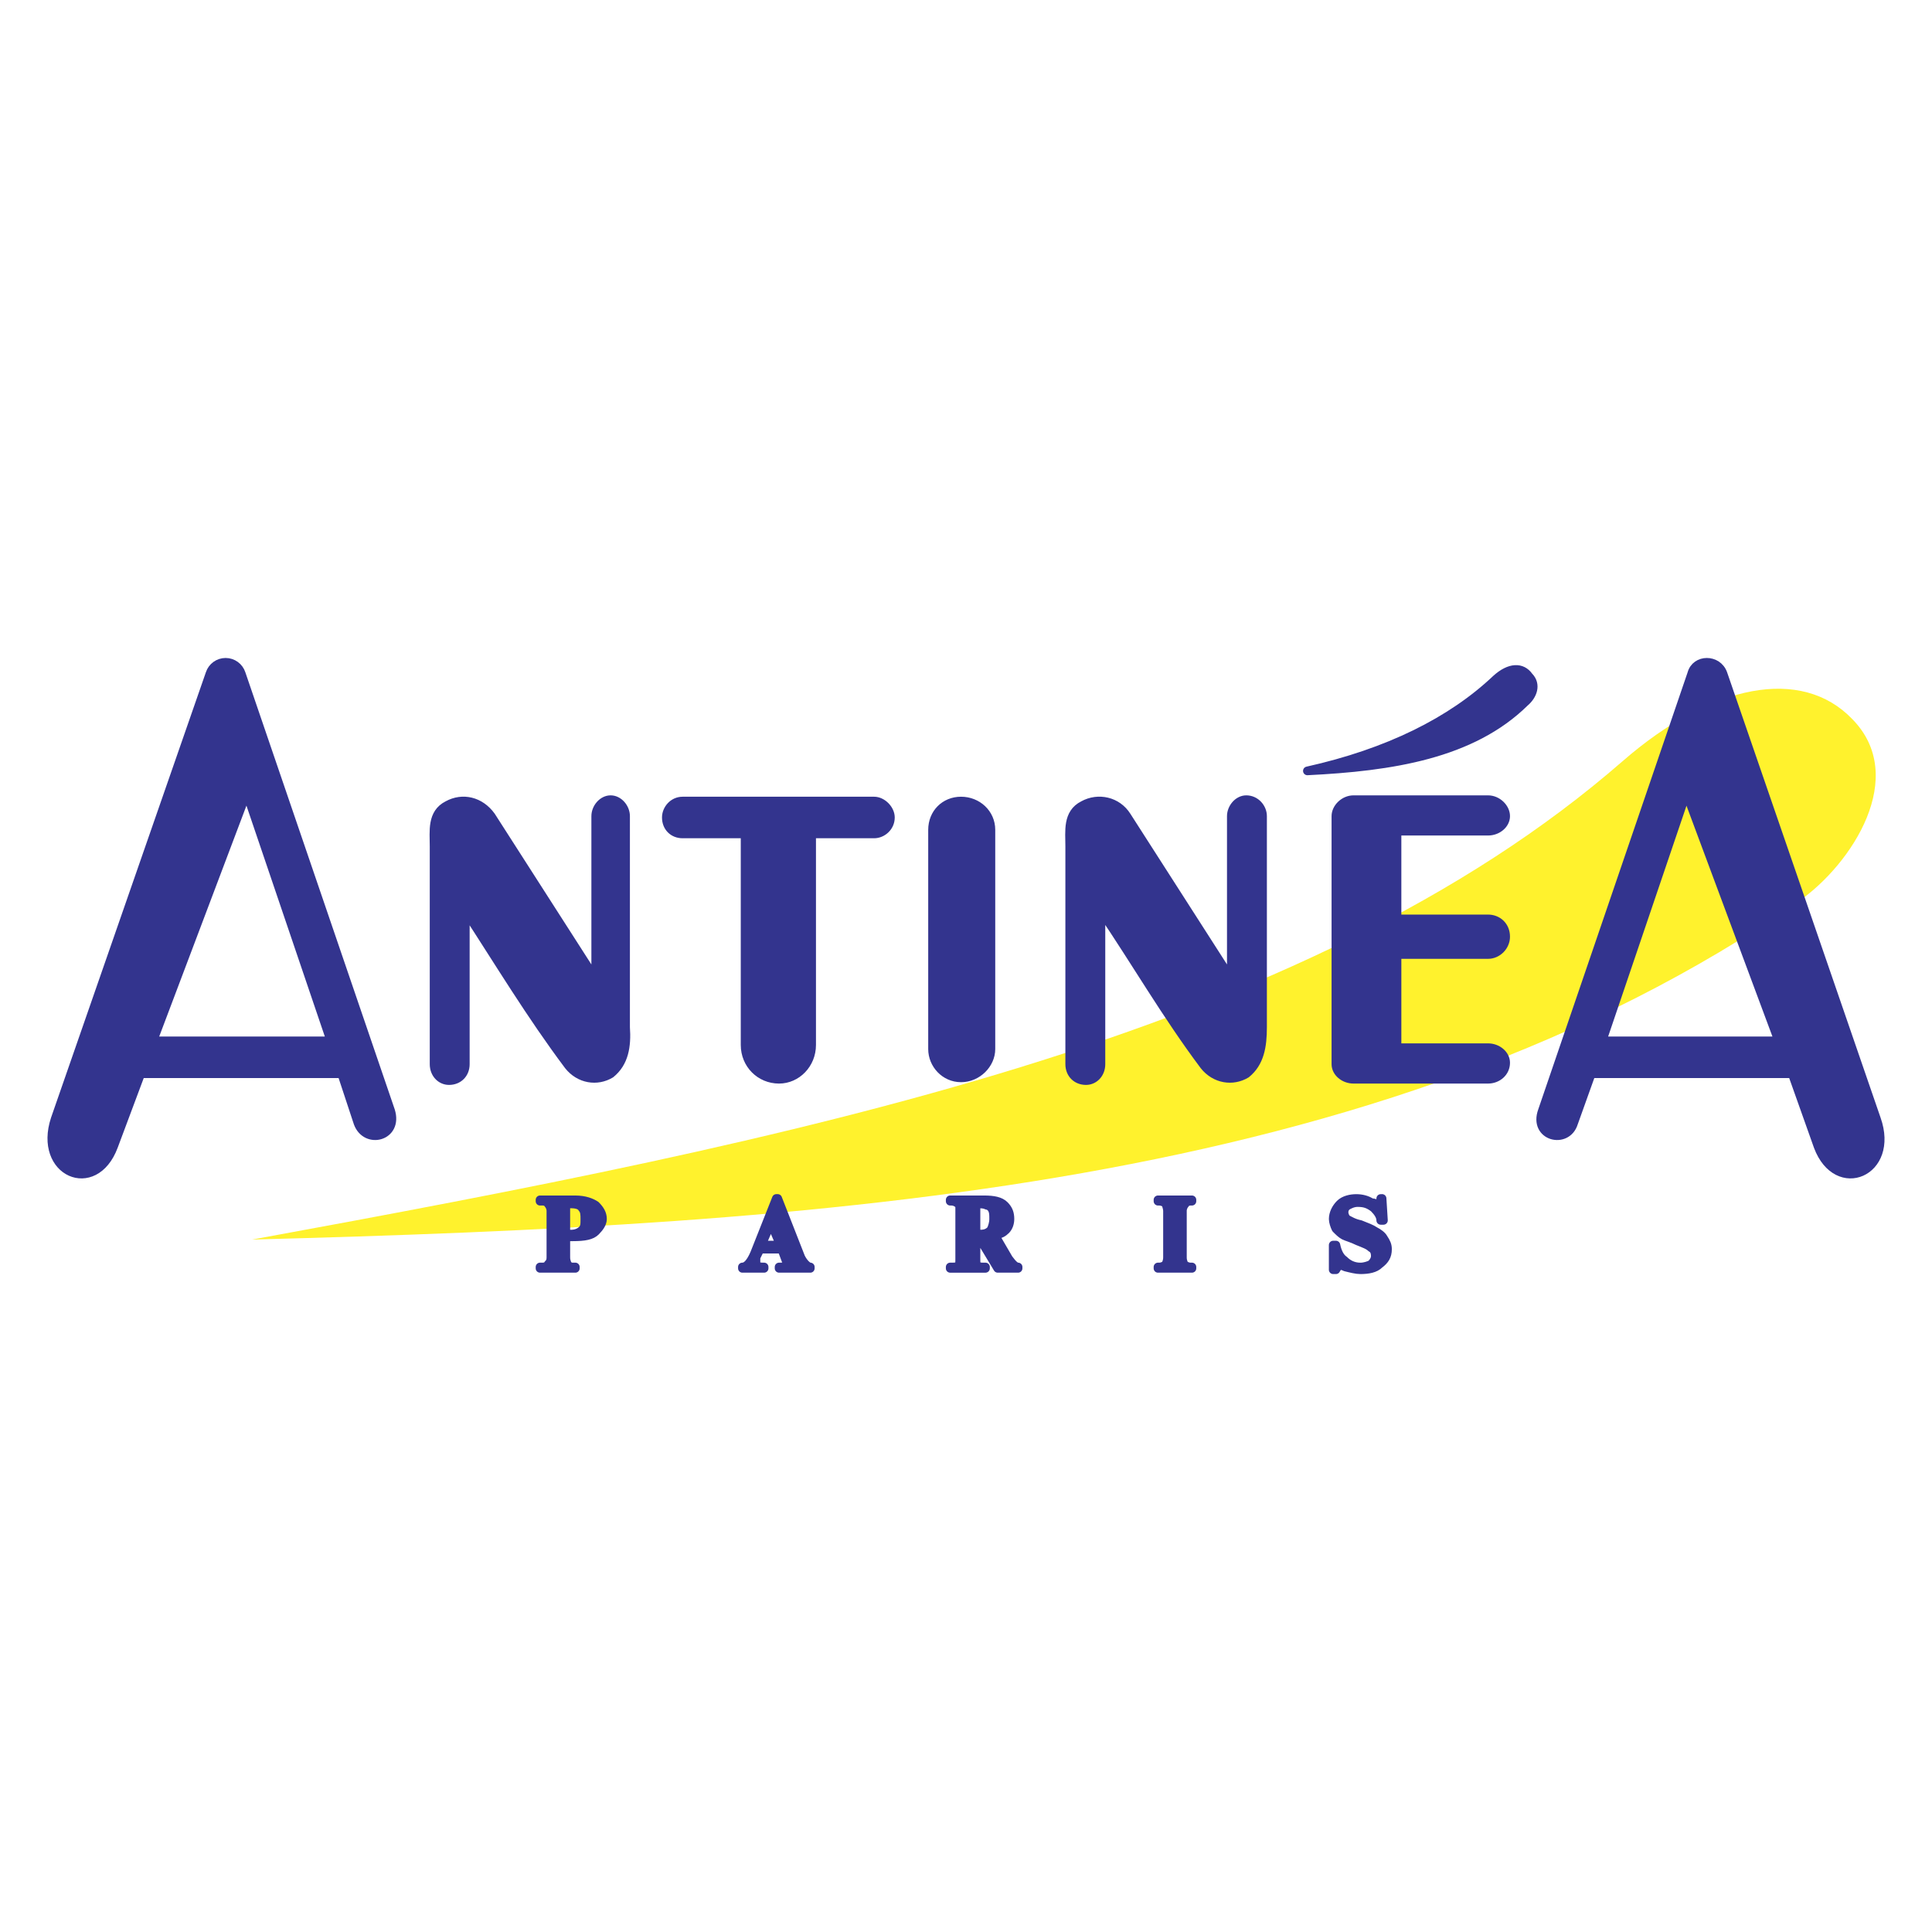
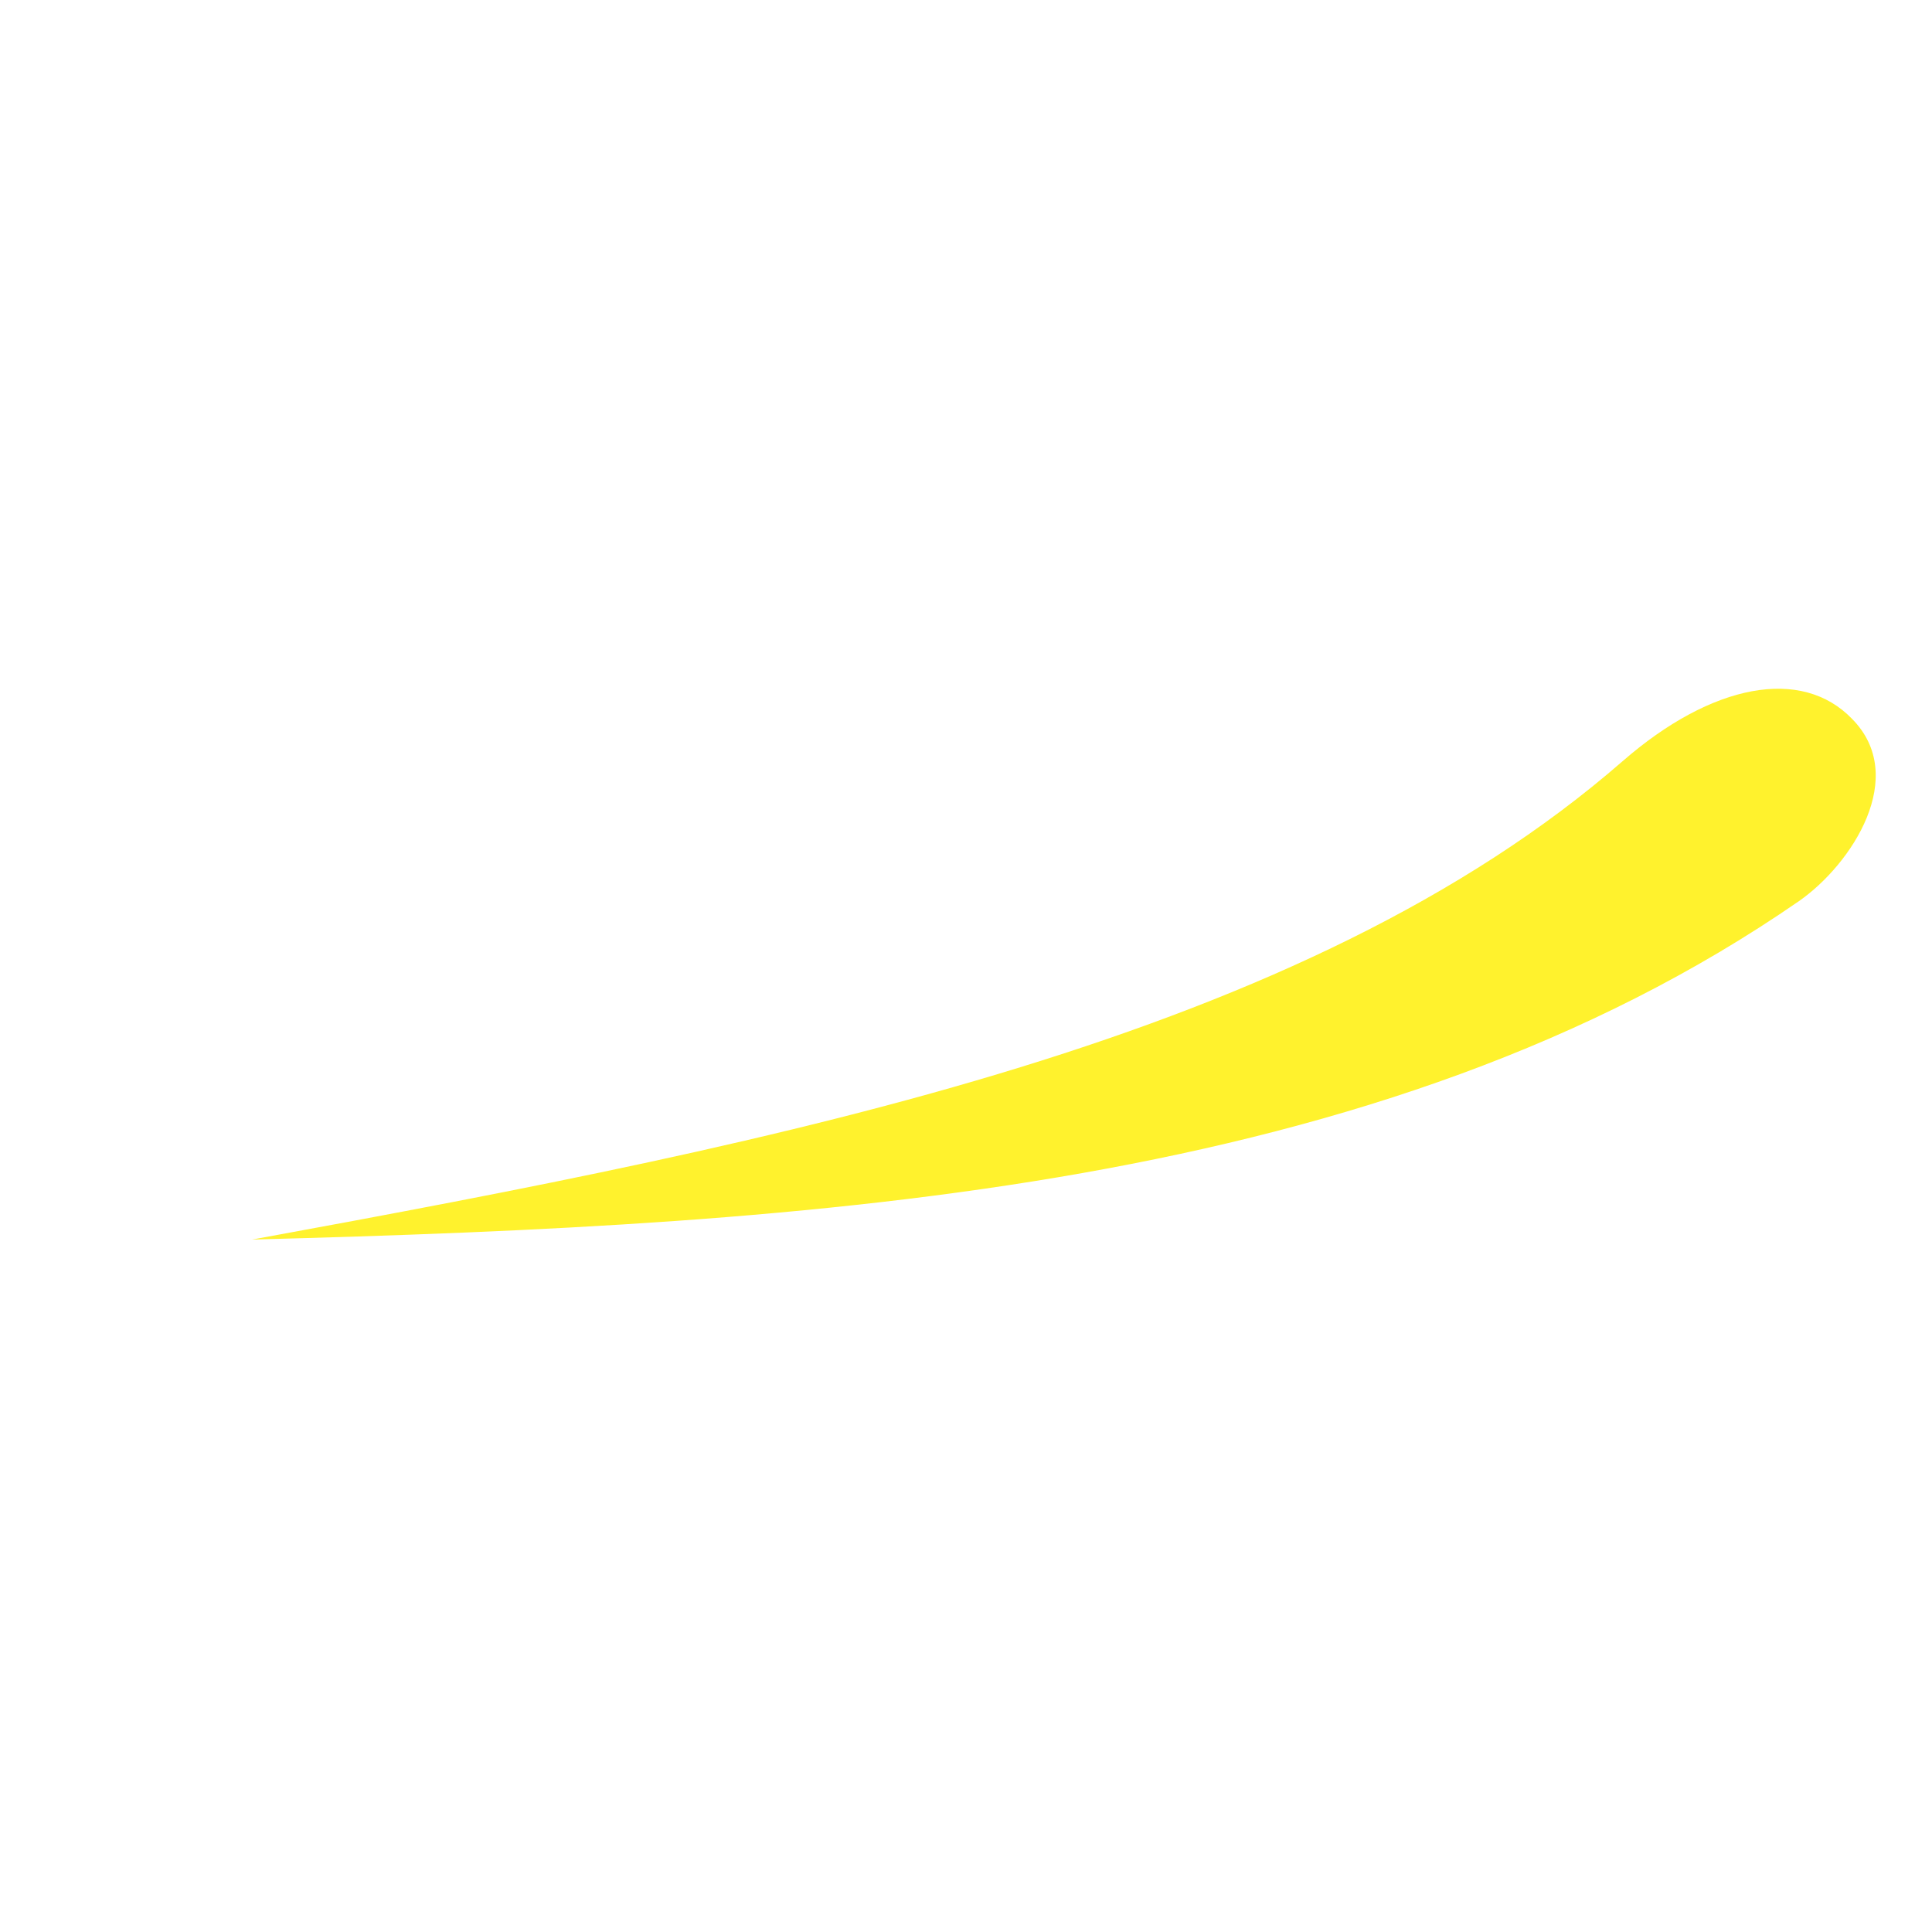
<svg xmlns="http://www.w3.org/2000/svg" width="800" height="800" viewBox="0 0 800 800" fill="none">
  <rect x="0" y="0" width="800" height="800" fill="#808080" stroke="none" />
  <g clip-path="url(#clip0_110_142)">
    <path d="M0 800H800V0H0V800Z" fill="white" />
    <path fill-rule="evenodd" clip-rule="evenodd" d="M104.385 513.279C327.651 472.423 540.231 429.857 671.834 315.238C708.946 282.894 746.066 276.084 766.872 297.645C790.492 321.48 766.872 357.795 744.938 373.118C571.728 492.851 340.024 507.037 104.385 513.279Z" fill="#FFF22D" />
-     <path fill-rule="evenodd" clip-rule="evenodd" d="M234.294 512.143V520.655C234.294 522.357 234.859 522.926 234.859 523.494C235.423 524.063 235.984 524.627 237.108 524.627H238.233V525.196H223.611V524.627H224.736C225.861 524.627 226.986 524.059 226.986 523.494C227.546 522.926 228.11 522.361 228.11 520.655V501.365C228.11 500.232 227.546 499.094 226.986 498.526C226.986 497.957 225.861 497.393 224.736 497.393H223.611V496.824H238.233C242.172 496.824 244.981 497.957 246.671 499.094C248.356 500.796 249.48 502.498 249.48 504.768C249.48 506.469 248.356 508.171 246.671 509.873C244.981 511.574 242.172 512.143 237.108 512.143H234.294ZM234.294 498.526V511.01H236.544C238.233 511.01 239.918 510.441 241.039 509.308C242.168 508.175 242.168 507.038 242.168 504.768C242.168 503.066 242.168 501.365 241.039 500.227C240.478 499.094 238.789 498.526 236.544 498.526H234.294ZM323.717 517.252H314.715L313.03 520.655V522.357C313.03 522.925 313.03 523.49 313.59 524.059C314.155 524.627 315.28 524.627 316.404 524.627V525.196H307.411V524.627C309.096 524.627 310.785 522.925 312.47 518.954L321.468 496.255H322.032L331.595 520.655C332.719 522.925 334.404 524.627 335.529 524.627V525.196H322.597V524.627H323.157C324.846 524.627 325.971 524.059 325.971 522.925C325.971 522.925 325.971 522.357 325.406 521.792L323.717 517.252ZM323.149 515.55L319.214 506.469L315.28 515.55H323.149ZM404.138 512.143V521.224C404.138 522.925 404.138 523.494 404.698 524.063C405.259 524.631 406.388 524.631 407.512 524.631H408.073V525.2H393.451V524.631H394.011C395.136 524.631 396.261 524.631 396.825 524.063C397.386 523.494 397.386 522.93 397.386 521.224V500.796C397.386 499.663 397.386 498.526 396.825 498.526C396.057 497.817 395.056 497.414 394.011 497.393H393.451V496.824H407.512C411.447 496.824 414.261 497.393 415.946 499.094C417.635 500.796 418.195 502.498 418.195 504.768C418.195 506.469 417.635 508.171 416.51 509.308C415.386 510.441 414.261 511.01 412.011 511.579L417.635 521.224C419.32 523.494 420.445 524.627 421.569 524.627V525.196H413.136L405.259 512.143H404.138ZM404.138 498.526V511.01H405.819C408.068 511.01 409.193 510.441 410.318 509.308C410.887 508.175 411.443 506.469 411.443 504.768C411.443 503.066 411.443 501.929 410.882 500.796C410.314 499.663 409.193 499.094 408.633 499.094C407.508 498.526 406.383 498.526 404.694 498.526H404.138ZM493.557 524.627V525.196H479.496V524.627H480.06C481.185 524.627 482.309 524.059 482.87 523.494C482.87 522.926 483.434 522.361 483.434 520.655V501.365C483.434 500.232 482.87 499.094 482.87 498.526C482.104 497.816 481.104 497.413 480.06 497.393H479.496V496.824H493.557V497.393H492.992C491.868 497.393 490.739 497.961 490.739 498.526C490.174 499.094 489.614 500.227 489.614 501.365V520.655C489.614 522.357 490.174 522.926 490.174 523.494C490.739 524.063 491.864 524.627 492.992 524.627H493.557ZM572.289 496.255L572.857 505.336H571.732C571.732 503.635 570.608 501.933 568.918 500.232C566.669 498.53 564.984 497.961 562.17 497.961C560.485 497.961 559.356 498.53 558.235 499.094C557.111 499.663 556.546 500.796 556.546 501.933C556.546 503.07 557.111 504.203 557.671 504.772C558.796 505.341 560.489 506.474 563.295 507.042C566.109 508.175 567.794 508.744 569.483 509.881C570.608 510.45 572.293 511.583 572.857 512.72C573.982 514.421 574.538 515.559 574.538 517.26C574.538 520.099 573.413 521.801 571.168 523.502C569.483 525.204 566.669 525.773 563.295 525.773C561.61 525.773 559.36 525.204 557.111 524.64C555.986 524.071 555.422 524.071 555.422 524.071C554.297 524.071 553.737 524.64 553.172 525.773H552.047V515.559H553.172C553.737 518.397 554.861 520.664 556.546 521.801C558.235 523.502 560.485 524.64 563.295 524.64C564.984 524.64 566.669 524.071 567.794 523.507C568.918 522.374 569.483 521.236 569.483 520.103C569.483 518.402 568.918 517.264 567.794 516.7C566.669 515.567 564.984 514.998 562.174 513.861C559.925 512.728 557.671 512.16 556.55 511.591C555.426 511.022 554.301 509.889 553.176 508.752C552.616 507.619 552.052 505.913 552.052 504.78C552.052 502.51 553.176 500.24 554.865 498.538C556.55 496.837 559.364 496.268 561.614 496.268C563.863 496.268 566.113 496.837 567.798 497.97C568.923 497.97 570.047 498.538 570.047 498.538C571.172 498.538 571.737 497.97 571.737 496.268H572.289V496.255ZM776.999 463.348L713.449 278.924C711.204 272.682 702.202 272.682 700.517 278.924L638.656 459.932C634.718 470.714 648.775 474.126 651.589 465.045L658.902 444.617H742.132L752.819 474.69C760.688 495.691 784.868 485.477 776.999 463.348ZM663.396 431.004L698.263 328.292L736.508 431.004H663.396ZM22.84 463.348L86.954 278.924C87.401 277.562 88.267 276.376 89.428 275.536C90.59 274.695 91.987 274.243 93.42 274.243C94.853 274.243 96.25 274.695 97.411 275.536C98.573 276.376 99.439 277.562 99.886 278.924L161.747 459.932C165.121 470.714 151.624 474.126 148.25 465.045L141.501 444.617H58.271L47.023 474.69C39.146 495.691 15.527 485.477 22.84 463.348ZM137.002 431.004L102.136 328.292L63.33 431.004H137.002ZM282.658 331.695H361.954C365.324 331.695 368.703 335.098 368.703 338.502C368.703 342.478 365.328 345.312 361.954 345.312H336.085V432.706C336.085 440.649 329.897 446.892 322.588 446.892C314.711 446.892 308.527 440.649 308.527 432.706V345.312H282.658C278.719 345.312 275.91 342.478 275.91 338.502C275.91 335.098 278.724 331.695 282.658 331.695ZM397.95 331.695C404.698 331.695 410.318 336.8 410.318 343.611V434.399C410.318 440.649 404.698 446.323 397.95 446.323C391.202 446.323 386.142 440.649 386.142 434.399V343.611C386.142 336.8 391.202 331.695 397.95 331.695ZM616.157 446.892H560.481C556.542 446.892 553.164 444.044 553.164 440.649V337.937C553.164 334.534 556.538 331.127 560.481 331.127H616.157C620.088 331.127 623.466 334.534 623.466 337.937C623.466 341.34 620.092 344.179 616.157 344.179H578.477V380.495H616.157C620.088 380.495 623.466 383.333 623.466 387.87C623.466 391.846 620.092 395.245 616.157 395.245H578.477V433.826H616.157C620.088 433.826 623.466 436.673 623.466 440.068C623.466 444.044 620.088 446.892 616.157 446.892ZM541.356 319.211C574.538 311.836 600.971 298.783 619.532 281.19C625.155 276.085 630.215 276.085 633.028 280.057C636.403 283.46 634.714 288 631.343 290.839C609.409 312.4 576.227 317.509 541.356 319.211ZM192.679 377.091C206.736 398.652 219.673 420.213 235.423 441.218C239.922 446.892 247.231 448.029 252.855 444.621C258.478 440.073 259.603 433.274 259.043 425.331V337.937C259.043 334.534 256.229 331.127 252.855 331.127C249.48 331.127 246.671 334.534 246.671 337.937V405.463L203.366 337.937C198.867 331.695 191.554 329.994 185.366 333.397C178.618 336.8 179.743 344.179 179.743 350.421V440.649C179.743 444.621 182.556 447.452 185.931 447.452C189.865 447.452 192.679 444.621 192.679 440.649V377.091ZM455.876 377.091C470.498 398.652 482.87 420.213 498.616 441.218C503.115 446.892 510.428 448.029 516.052 444.621C521.671 440.073 522.8 433.274 522.8 425.331V337.937C522.8 334.534 519.986 331.127 516.052 331.127C512.677 331.127 509.863 334.534 509.863 337.937V405.463L466.559 337.937C462.625 331.695 454.747 329.994 448.563 333.397C441.811 336.8 442.94 344.179 442.94 350.421V440.649C442.94 444.621 445.753 447.452 449.688 447.452C453.062 447.452 455.876 444.621 455.876 440.649V377.091Z" fill="#33348E" stroke="#33348E" stroke-width="3.58" stroke-miterlimit="2.613" stroke-linecap="round" stroke-linejoin="round" />
  </g>
  <defs>
    <clipPath id="clip0_110_142">
      <rect width="800" height="800" fill="white" />
    </clipPath>
  </defs>
</svg>